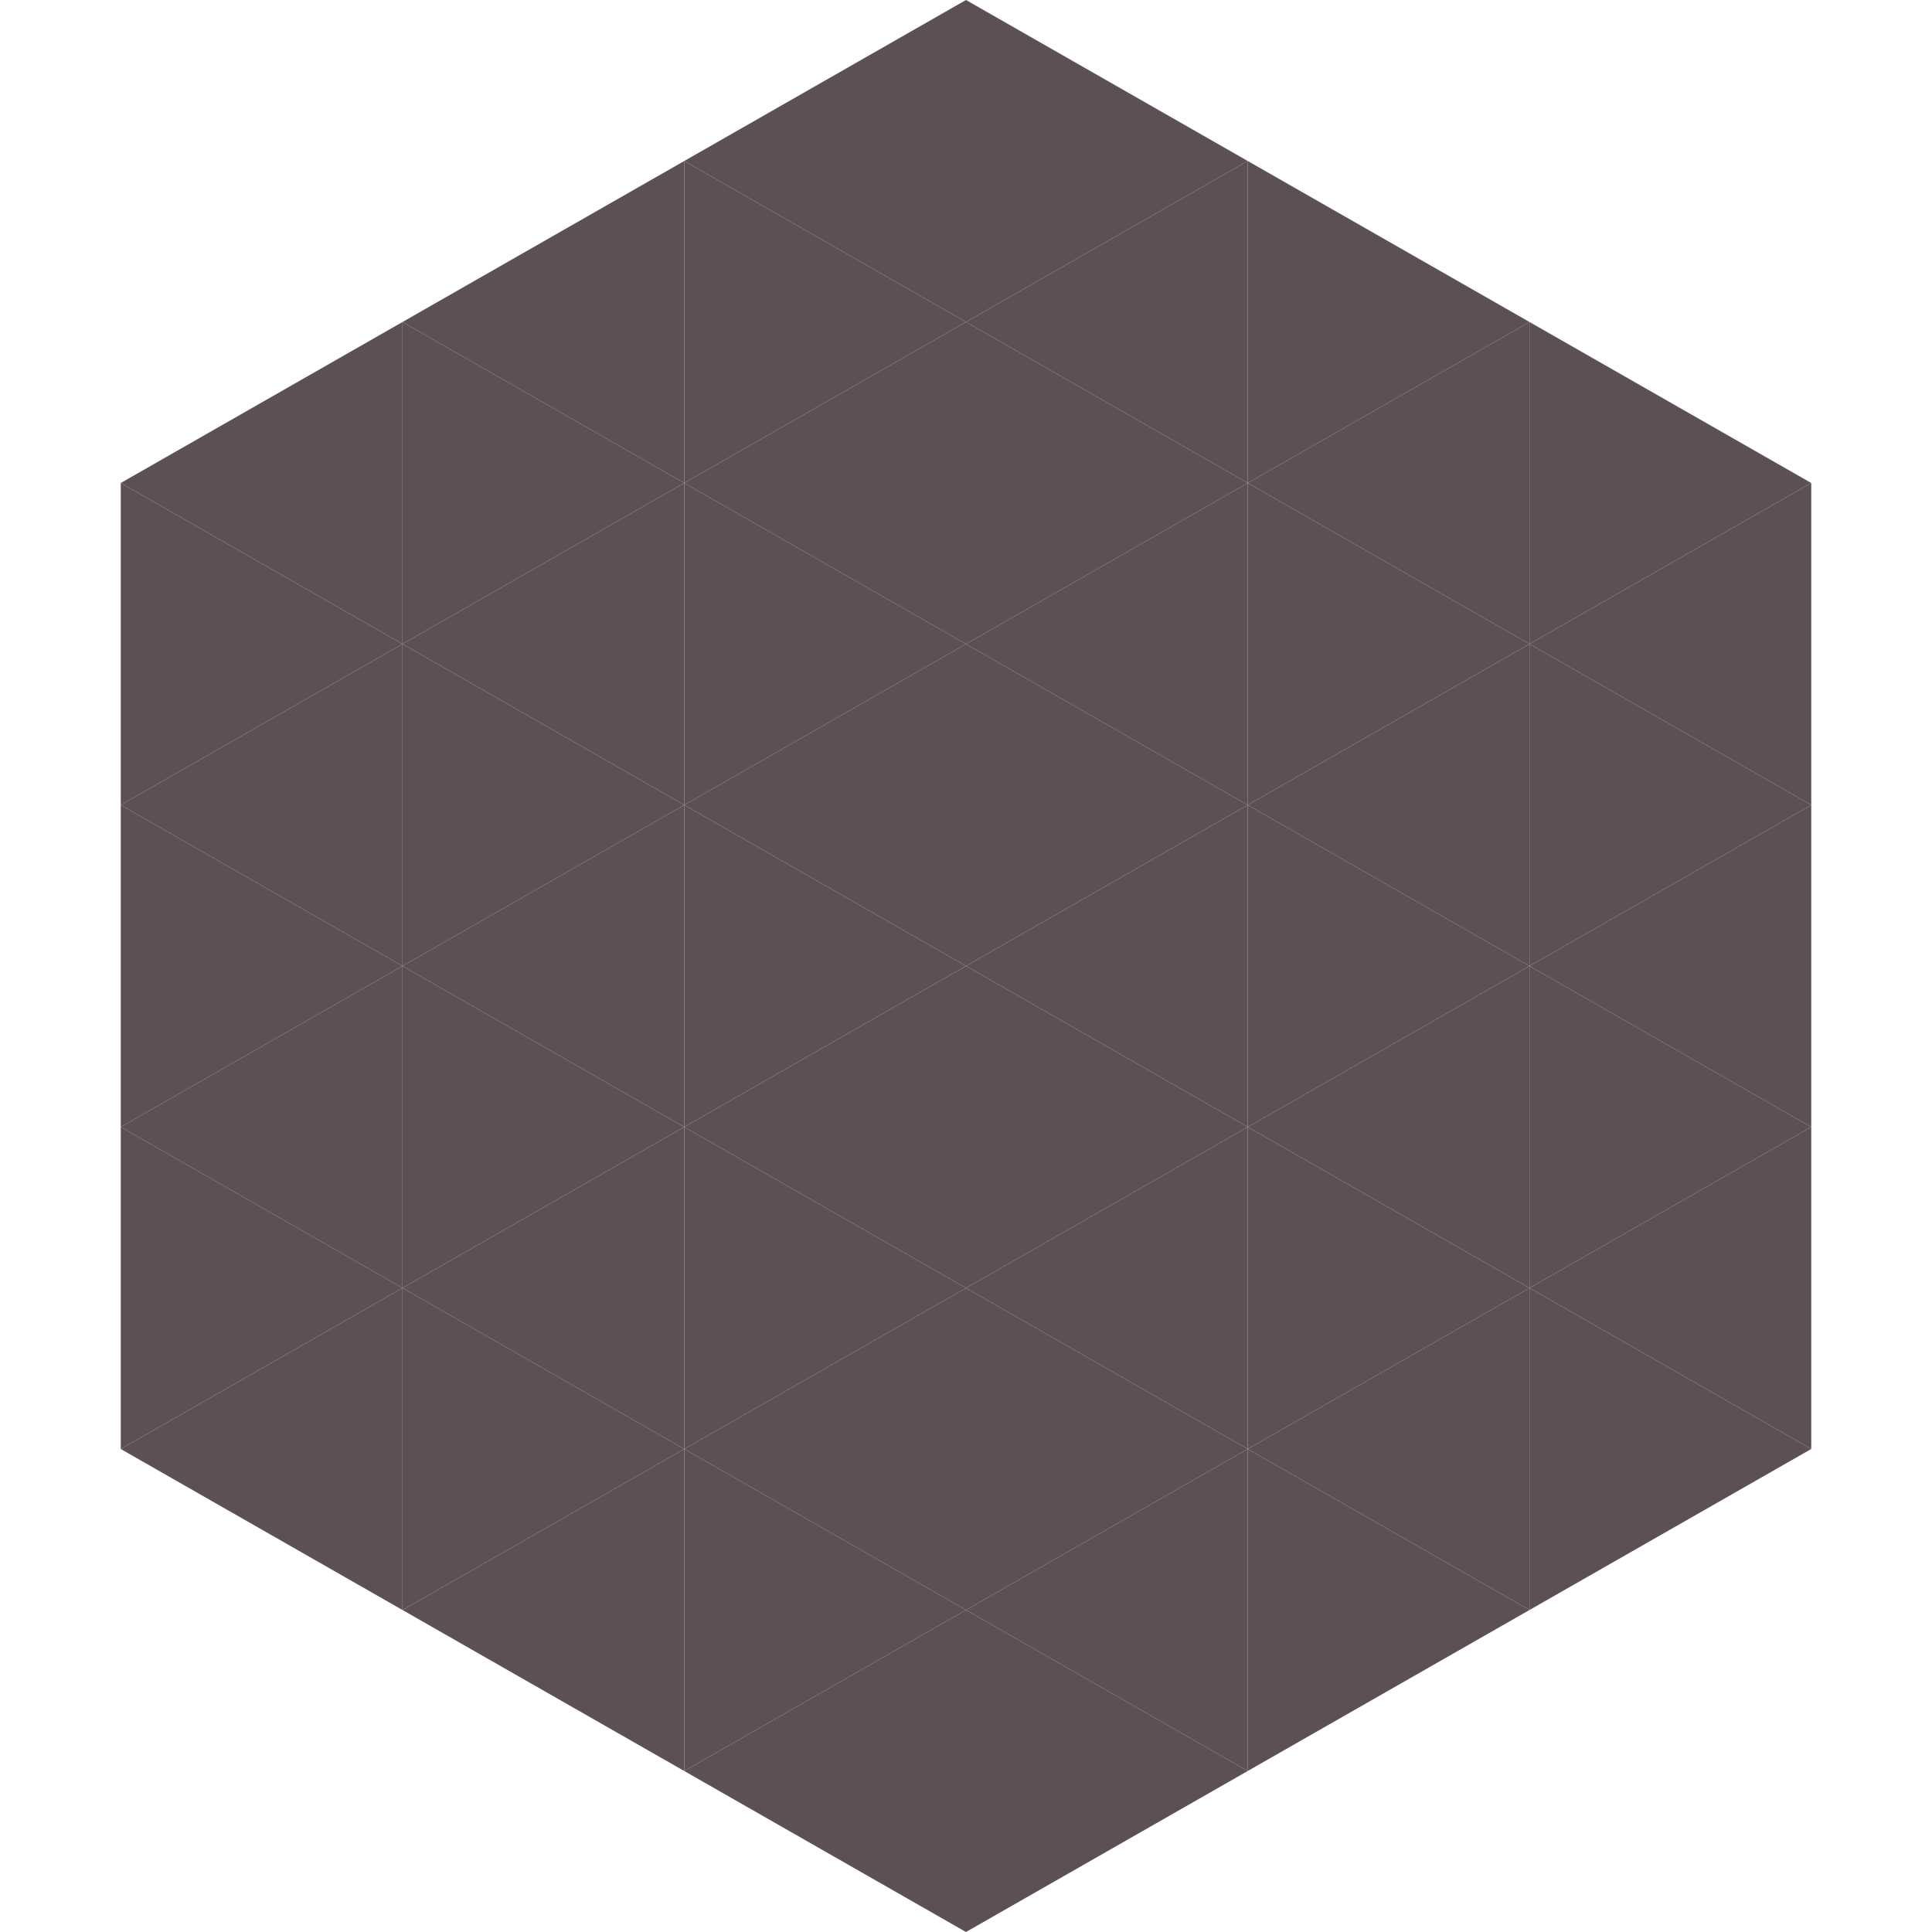
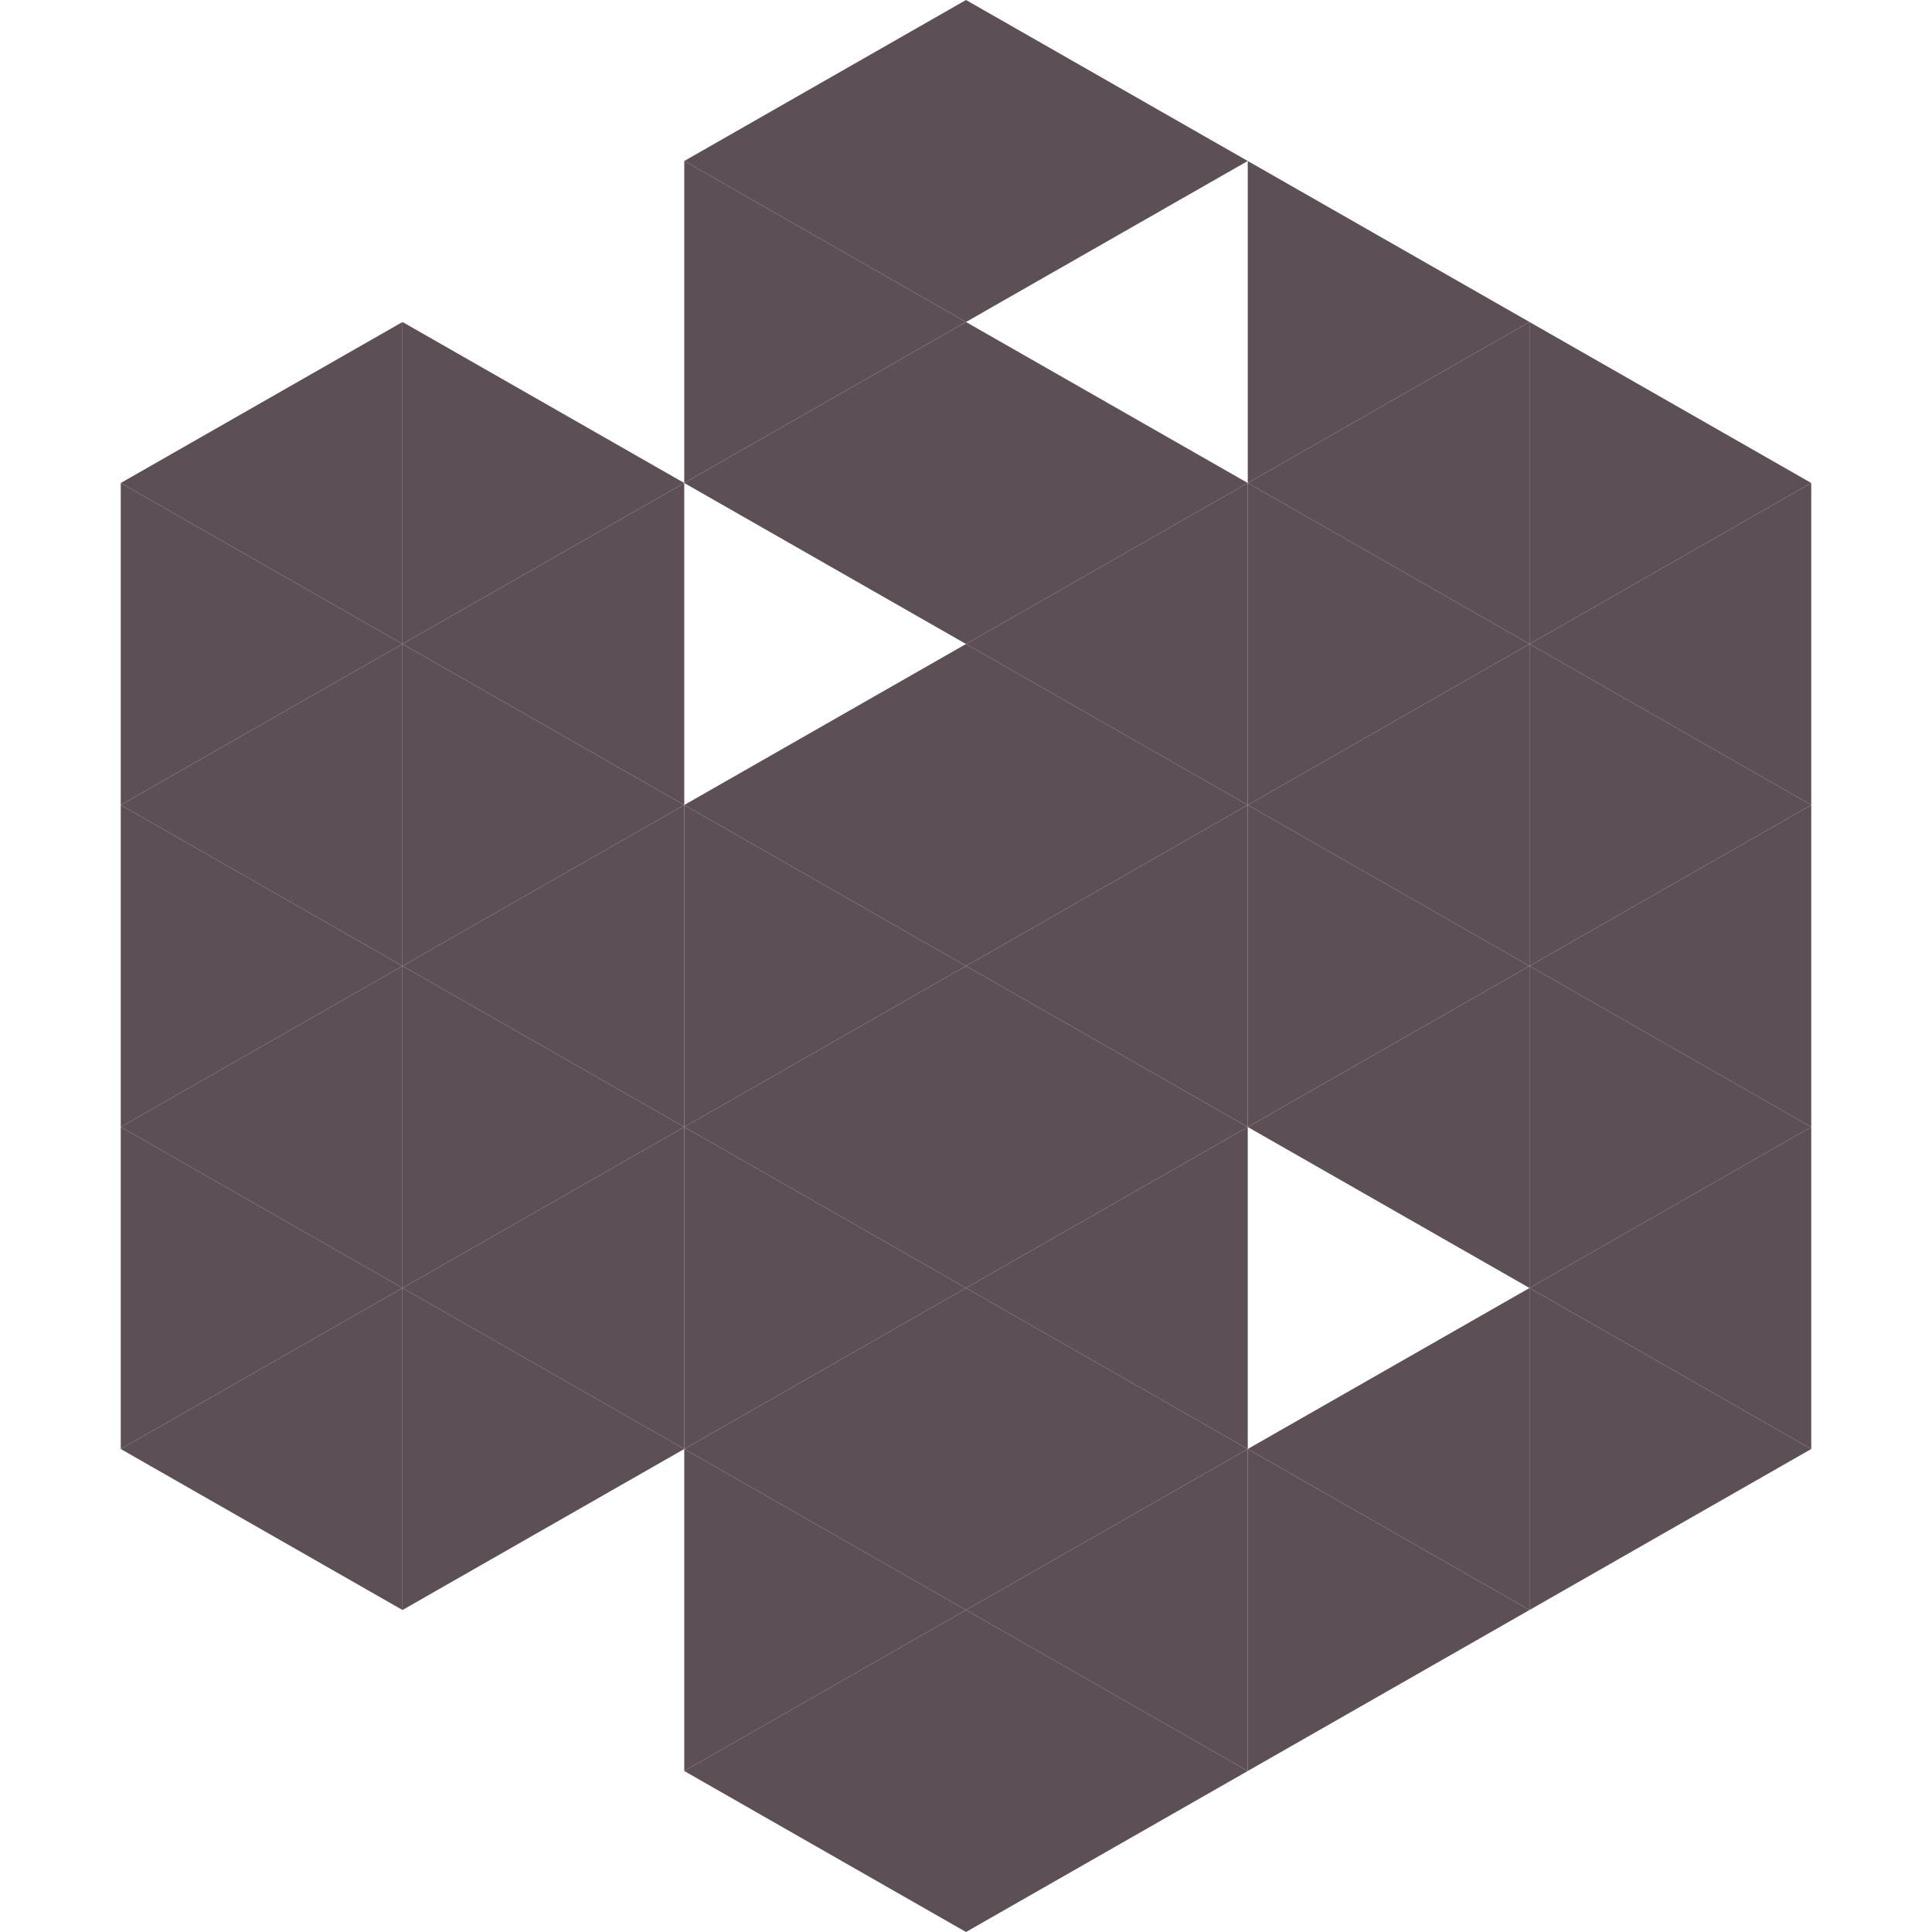
<svg xmlns="http://www.w3.org/2000/svg" width="240" height="240">
  <polygon points="50,40 15,60 50,80" style="fill:rgb(92,80,86)" />
  <polygon points="190,40 225,60 190,80" style="fill:rgb(92,80,86)" />
  <polygon points="15,60 50,80 15,100" style="fill:rgb(92,80,86)" />
  <polygon points="225,60 190,80 225,100" style="fill:rgb(92,80,86)" />
  <polygon points="50,80 15,100 50,120" style="fill:rgb(92,80,86)" />
  <polygon points="190,80 225,100 190,120" style="fill:rgb(92,80,86)" />
  <polygon points="15,100 50,120 15,140" style="fill:rgb(92,80,86)" />
  <polygon points="225,100 190,120 225,140" style="fill:rgb(92,80,86)" />
  <polygon points="50,120 15,140 50,160" style="fill:rgb(92,80,86)" />
  <polygon points="190,120 225,140 190,160" style="fill:rgb(92,80,86)" />
  <polygon points="15,140 50,160 15,180" style="fill:rgb(92,80,86)" />
  <polygon points="225,140 190,160 225,180" style="fill:rgb(92,80,86)" />
  <polygon points="50,160 15,180 50,200" style="fill:rgb(92,80,86)" />
  <polygon points="190,160 225,180 190,200" style="fill:rgb(92,80,86)" />
  <polygon points="15,180 50,200 15,220" style="fill:rgb(255,255,255); fill-opacity:0" />
  <polygon points="225,180 190,200 225,220" style="fill:rgb(255,255,255); fill-opacity:0" />
  <polygon points="50,0 85,20 50,40" style="fill:rgb(255,255,255); fill-opacity:0" />
  <polygon points="190,0 155,20 190,40" style="fill:rgb(255,255,255); fill-opacity:0" />
-   <polygon points="85,20 50,40 85,60" style="fill:rgb(92,80,86)" />
  <polygon points="155,20 190,40 155,60" style="fill:rgb(92,80,86)" />
  <polygon points="50,40 85,60 50,80" style="fill:rgb(92,80,86)" />
  <polygon points="190,40 155,60 190,80" style="fill:rgb(92,80,86)" />
  <polygon points="85,60 50,80 85,100" style="fill:rgb(92,80,86)" />
  <polygon points="155,60 190,80 155,100" style="fill:rgb(92,80,86)" />
  <polygon points="50,80 85,100 50,120" style="fill:rgb(92,80,86)" />
  <polygon points="190,80 155,100 190,120" style="fill:rgb(92,80,86)" />
  <polygon points="85,100 50,120 85,140" style="fill:rgb(92,80,86)" />
  <polygon points="155,100 190,120 155,140" style="fill:rgb(92,80,86)" />
  <polygon points="50,120 85,140 50,160" style="fill:rgb(92,80,86)" />
  <polygon points="190,120 155,140 190,160" style="fill:rgb(92,80,86)" />
  <polygon points="85,140 50,160 85,180" style="fill:rgb(92,80,86)" />
-   <polygon points="155,140 190,160 155,180" style="fill:rgb(92,80,86)" />
  <polygon points="50,160 85,180 50,200" style="fill:rgb(92,80,86)" />
  <polygon points="190,160 155,180 190,200" style="fill:rgb(92,80,86)" />
-   <polygon points="85,180 50,200 85,220" style="fill:rgb(92,80,86)" />
  <polygon points="155,180 190,200 155,220" style="fill:rgb(92,80,86)" />
  <polygon points="120,0 85,20 120,40" style="fill:rgb(92,80,86)" />
  <polygon points="120,0 155,20 120,40" style="fill:rgb(92,80,86)" />
  <polygon points="85,20 120,40 85,60" style="fill:rgb(92,80,86)" />
-   <polygon points="155,20 120,40 155,60" style="fill:rgb(92,80,86)" />
  <polygon points="120,40 85,60 120,80" style="fill:rgb(92,80,86)" />
  <polygon points="120,40 155,60 120,80" style="fill:rgb(92,80,86)" />
-   <polygon points="85,60 120,80 85,100" style="fill:rgb(92,80,86)" />
  <polygon points="155,60 120,80 155,100" style="fill:rgb(92,80,86)" />
  <polygon points="120,80 85,100 120,120" style="fill:rgb(92,80,86)" />
  <polygon points="120,80 155,100 120,120" style="fill:rgb(92,80,86)" />
  <polygon points="85,100 120,120 85,140" style="fill:rgb(92,80,86)" />
  <polygon points="155,100 120,120 155,140" style="fill:rgb(92,80,86)" />
  <polygon points="120,120 85,140 120,160" style="fill:rgb(92,80,86)" />
  <polygon points="120,120 155,140 120,160" style="fill:rgb(92,80,86)" />
  <polygon points="85,140 120,160 85,180" style="fill:rgb(92,80,86)" />
  <polygon points="155,140 120,160 155,180" style="fill:rgb(92,80,86)" />
  <polygon points="120,160 85,180 120,200" style="fill:rgb(92,80,86)" />
  <polygon points="120,160 155,180 120,200" style="fill:rgb(92,80,86)" />
  <polygon points="85,180 120,200 85,220" style="fill:rgb(92,80,86)" />
  <polygon points="155,180 120,200 155,220" style="fill:rgb(92,80,86)" />
  <polygon points="120,200 85,220 120,240" style="fill:rgb(92,80,86)" />
  <polygon points="120,200 155,220 120,240" style="fill:rgb(92,80,86)" />
  <polygon points="85,220 120,240 85,260" style="fill:rgb(255,255,255); fill-opacity:0" />
  <polygon points="155,220 120,240 155,260" style="fill:rgb(255,255,255); fill-opacity:0" />
</svg>